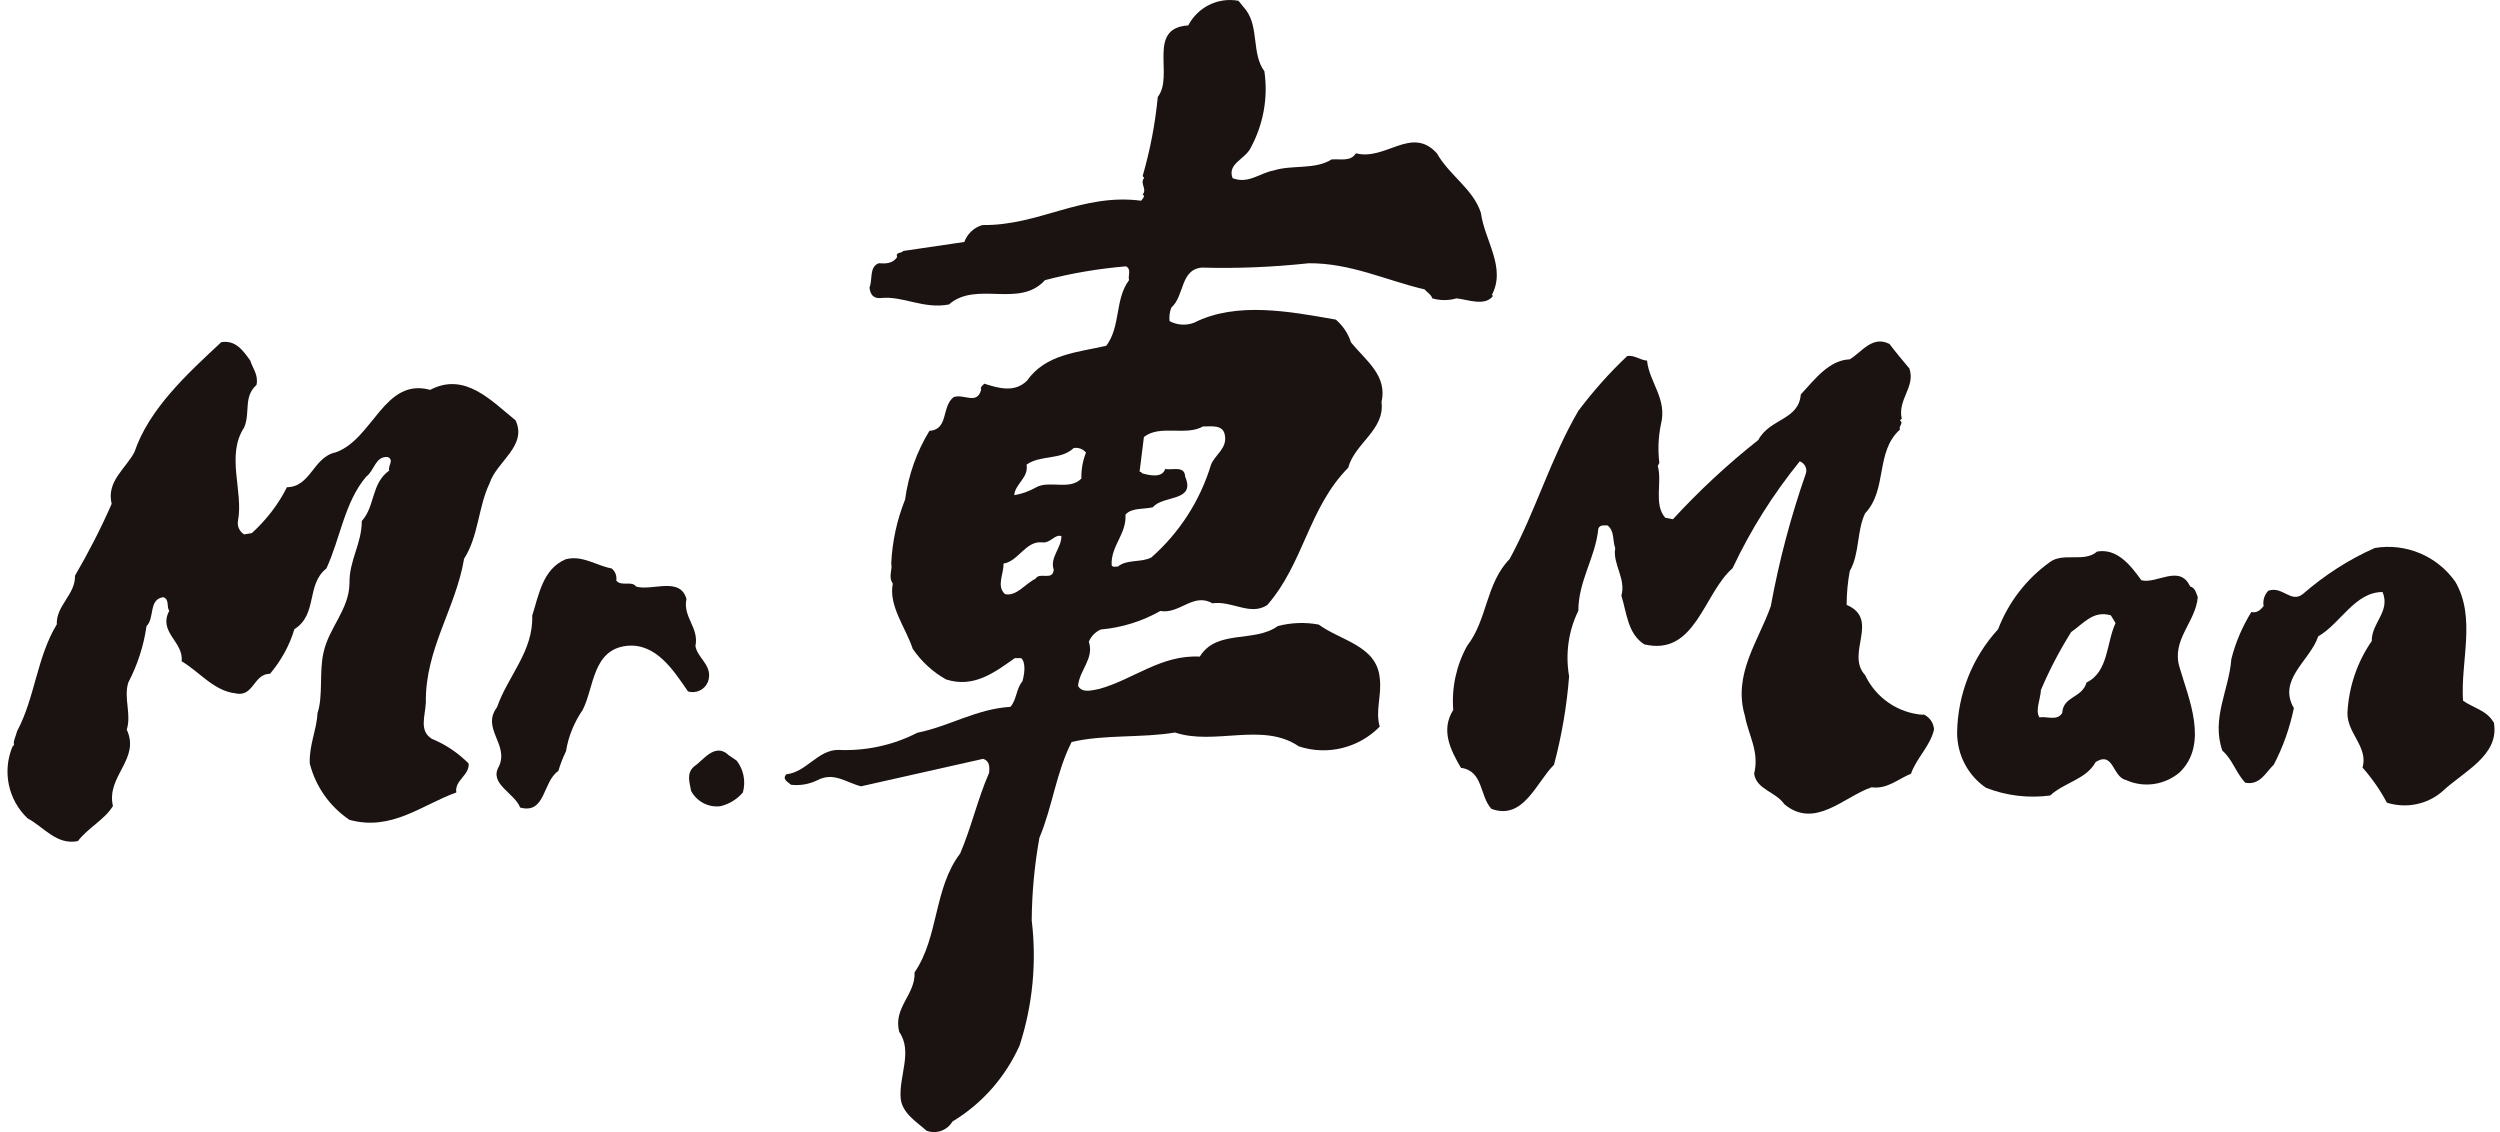
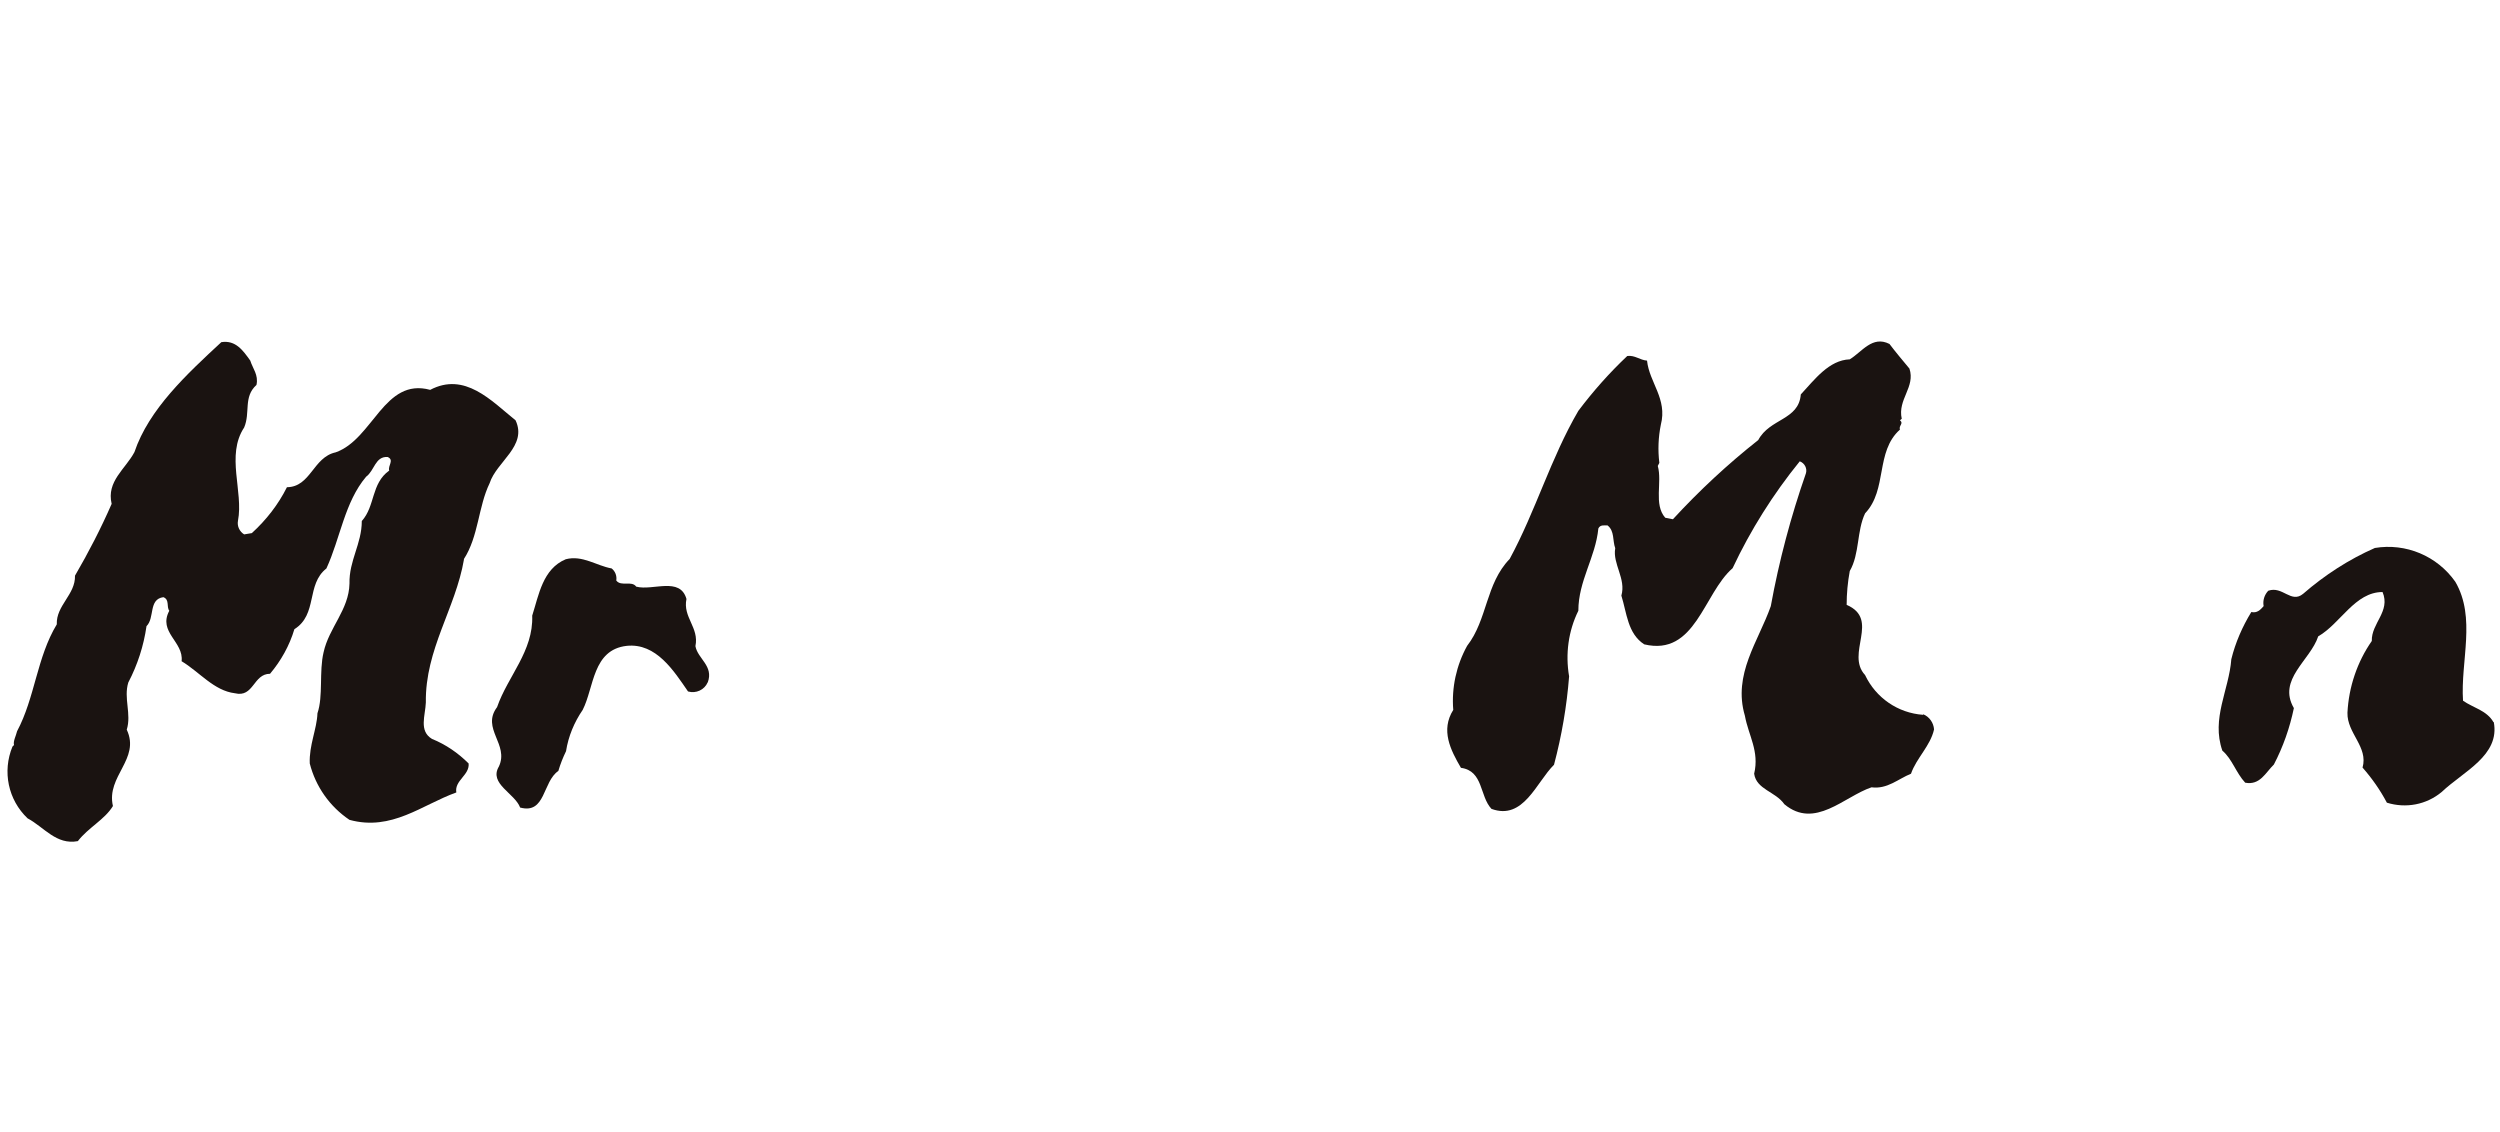
<svg xmlns="http://www.w3.org/2000/svg" width="53" height="24" viewBox="0 0 53 24" fill="none">
-   <path d="M31.624 6.26C31.939 5.673 31.472 5.097 31.396 4.516C31.233 4.005 30.728 3.722 30.462 3.25C29.924 2.658 29.38 3.413 28.745 3.25C28.631 3.434 28.413 3.364 28.229 3.38C27.881 3.603 27.392 3.489 27.001 3.614C26.707 3.668 26.463 3.907 26.131 3.777C26.012 3.467 26.403 3.375 26.517 3.13C26.783 2.636 26.887 2.071 26.805 1.511C26.533 1.142 26.691 0.587 26.419 0.218L26.256 0.017C25.822 -0.064 25.392 0.153 25.191 0.539C24.3 0.593 24.898 1.609 24.545 2.054C24.491 2.625 24.382 3.185 24.224 3.733L24.257 3.771C24.154 3.891 24.328 4.005 24.224 4.124C24.29 4.157 24.219 4.217 24.192 4.255C22.931 4.092 22.029 4.787 20.829 4.771C20.649 4.82 20.508 4.956 20.443 5.13L19.15 5.32C19.106 5.38 18.981 5.336 19.019 5.45C18.927 5.591 18.775 5.591 18.628 5.581C18.422 5.662 18.503 5.928 18.433 6.097C18.449 6.227 18.503 6.33 18.661 6.319C19.144 6.265 19.568 6.559 20.117 6.455C20.698 5.945 21.611 6.542 22.154 5.939C22.714 5.792 23.29 5.695 23.871 5.646C23.991 5.706 23.909 5.841 23.936 5.939C23.632 6.341 23.762 6.923 23.453 7.33C22.85 7.471 22.171 7.504 21.774 8.069C21.513 8.33 21.171 8.232 20.867 8.134C20.834 8.172 20.774 8.205 20.801 8.259C20.715 8.591 20.443 8.346 20.22 8.417C19.954 8.618 20.117 9.107 19.704 9.134C19.432 9.579 19.258 10.074 19.188 10.59C19.014 11.025 18.916 11.481 18.894 11.948C18.927 12.079 18.824 12.22 18.927 12.372C18.835 12.845 19.199 13.301 19.351 13.757C19.535 14.024 19.774 14.246 20.057 14.404C20.644 14.594 21.089 14.252 21.513 13.953H21.649C21.752 14.045 21.72 14.29 21.676 14.442C21.54 14.605 21.557 14.828 21.421 14.985C20.698 15.029 20.128 15.398 19.448 15.534C18.932 15.8 18.351 15.925 17.77 15.898C17.335 15.898 17.096 16.371 16.672 16.414C16.574 16.517 16.699 16.577 16.77 16.637C16.96 16.659 17.15 16.626 17.319 16.545C17.672 16.355 17.933 16.588 18.253 16.67C19.123 16.474 19.976 16.284 20.839 16.088C20.981 16.126 20.981 16.262 20.97 16.382C20.725 16.941 20.595 17.534 20.356 18.093C19.791 18.837 19.905 19.859 19.389 20.614C19.41 21.092 18.932 21.353 19.063 21.875C19.356 22.298 19.052 22.809 19.095 23.293C19.133 23.608 19.438 23.787 19.644 23.972C19.851 24.048 20.079 23.966 20.193 23.776C20.823 23.396 21.317 22.831 21.616 22.163C21.893 21.309 21.98 20.402 21.872 19.511C21.877 18.924 21.931 18.343 22.035 17.762C22.312 17.104 22.393 16.365 22.719 15.73C23.409 15.567 24.208 15.648 24.909 15.529C25.751 15.811 26.772 15.3 27.533 15.822C28.136 16.023 28.804 15.86 29.25 15.404C29.152 15.061 29.299 14.735 29.25 14.371C29.185 13.687 28.424 13.584 27.957 13.241C27.669 13.187 27.37 13.198 27.087 13.274C26.593 13.633 25.794 13.334 25.436 13.92C24.616 13.877 24.029 14.404 23.306 14.605C23.176 14.627 22.942 14.708 22.855 14.54C22.882 14.208 23.203 13.959 23.083 13.605C23.132 13.486 23.225 13.393 23.339 13.345C23.784 13.306 24.213 13.171 24.599 12.953C25.012 13.024 25.295 12.557 25.702 12.79C26.126 12.731 26.501 13.062 26.865 12.828C27.642 11.937 27.739 10.769 28.582 9.916C28.718 9.4 29.364 9.112 29.288 8.525C29.418 7.96 28.956 7.645 28.641 7.259C28.582 7.069 28.468 6.906 28.321 6.776C27.359 6.607 26.218 6.385 25.316 6.841C25.148 6.906 24.958 6.895 24.795 6.808C24.784 6.711 24.795 6.613 24.833 6.52C25.115 6.271 25.017 5.716 25.479 5.673C26.235 5.695 26.99 5.662 27.745 5.581C28.636 5.575 29.386 5.945 30.201 6.135C30.255 6.2 30.342 6.243 30.364 6.325C30.532 6.374 30.711 6.374 30.88 6.325C31.119 6.352 31.494 6.504 31.657 6.265M22.339 12.079C22.317 12.323 22.04 12.117 21.953 12.269C21.73 12.377 21.551 12.649 21.307 12.595C21.116 12.426 21.285 12.16 21.274 11.948C21.589 11.899 21.741 11.47 22.084 11.497C22.268 11.53 22.366 11.312 22.502 11.367C22.502 11.622 22.252 11.818 22.339 12.079ZM22.926 10.144C22.681 10.405 22.241 10.172 21.959 10.335C21.817 10.416 21.665 10.47 21.502 10.498C21.519 10.258 21.812 10.128 21.763 9.851C22.056 9.639 22.491 9.759 22.763 9.498C22.861 9.482 22.964 9.52 23.023 9.596C22.953 9.77 22.92 9.96 22.926 10.144ZM25.512 9.041C25.691 9.041 25.936 8.998 25.968 9.232C26.017 9.503 25.767 9.634 25.675 9.846C25.447 10.606 25.007 11.291 24.409 11.818C24.192 11.932 23.893 11.85 23.697 12.013C23.659 12.002 23.594 12.041 23.567 11.981C23.545 11.573 23.887 11.323 23.86 10.911C23.991 10.758 24.246 10.802 24.442 10.753C24.654 10.492 25.354 10.644 25.126 10.106C25.115 9.867 24.86 9.971 24.702 9.943C24.637 10.144 24.36 10.074 24.219 10.036C24.203 10.025 24.186 9.992 24.159 10.003L24.251 9.264C24.594 8.993 25.148 9.253 25.512 9.036" fill="#1A1311" />
  <path d="M9.832 11.856C10.147 11.372 10.136 10.748 10.381 10.242C10.527 9.786 11.185 9.454 10.93 8.911C10.413 8.493 9.854 7.879 9.12 8.265C8.142 7.998 7.909 9.313 7.115 9.59C6.637 9.693 6.588 10.324 6.083 10.329C5.898 10.699 5.643 11.025 5.339 11.302L5.176 11.329C5.078 11.269 5.024 11.155 5.045 11.041C5.165 10.416 4.785 9.655 5.176 9.063C5.312 8.743 5.154 8.417 5.437 8.161C5.485 7.949 5.355 7.808 5.306 7.645C5.154 7.433 4.997 7.205 4.692 7.254C3.964 7.928 3.155 8.677 2.85 9.585C2.66 9.943 2.253 10.204 2.367 10.682C2.139 11.204 1.878 11.709 1.59 12.204C1.601 12.606 1.188 12.834 1.204 13.236C0.78 13.937 0.742 14.79 0.362 15.502C0.34 15.599 0.275 15.713 0.297 15.795L0.264 15.828C0.047 16.355 0.172 16.957 0.585 17.349C0.933 17.534 1.193 17.919 1.65 17.832C1.878 17.539 2.22 17.376 2.394 17.088C2.247 16.452 2.981 16.094 2.687 15.469C2.791 15.137 2.617 14.801 2.72 14.469C2.916 14.094 3.046 13.692 3.106 13.274C3.285 13.1 3.144 12.703 3.464 12.66C3.6 12.714 3.524 12.861 3.589 12.948C3.345 13.404 3.899 13.605 3.85 14.018C4.23 14.246 4.535 14.643 4.98 14.697C5.382 14.795 5.366 14.284 5.725 14.284C5.958 14.007 6.137 13.687 6.241 13.339C6.741 13.024 6.485 12.394 6.92 12.051C7.213 11.416 7.306 10.644 7.762 10.106C7.941 9.976 7.952 9.672 8.218 9.688C8.365 9.753 8.218 9.873 8.251 9.976C7.865 10.253 7.958 10.726 7.67 11.046C7.67 11.53 7.398 11.883 7.409 12.372C7.398 12.926 6.974 13.306 6.86 13.828C6.762 14.236 6.855 14.757 6.73 15.121C6.719 15.453 6.55 15.8 6.567 16.186C6.692 16.675 6.99 17.099 7.409 17.381C8.305 17.626 8.946 17.061 9.674 16.8C9.631 16.545 9.957 16.436 9.935 16.186C9.712 15.963 9.452 15.784 9.158 15.665C8.876 15.496 9.017 15.17 9.028 14.893C9.012 13.763 9.658 12.904 9.837 11.856" fill="#1A1311" />
  <path d="M40.768 15.154C40.236 15.116 39.769 14.795 39.54 14.312C39.117 13.855 39.866 13.133 39.149 12.823C39.149 12.584 39.171 12.345 39.215 12.106C39.426 11.742 39.361 11.258 39.54 10.883C40.019 10.378 39.752 9.579 40.279 9.107C40.247 9.025 40.366 8.976 40.279 8.911L40.317 8.878C40.225 8.466 40.611 8.205 40.48 7.814C40.339 7.645 40.176 7.45 40.057 7.292C39.693 7.107 39.475 7.46 39.215 7.618C38.774 7.634 38.47 8.047 38.177 8.362C38.133 8.911 37.519 8.868 37.275 9.329C36.628 9.84 36.025 10.4 35.466 11.008L35.303 10.976C35.053 10.693 35.243 10.226 35.145 9.878L35.178 9.813C35.145 9.541 35.156 9.27 35.21 9.003C35.352 8.455 34.966 8.112 34.917 7.645C34.765 7.634 34.661 7.526 34.498 7.547C34.118 7.906 33.776 8.292 33.461 8.71C32.874 9.715 32.559 10.829 32.005 11.85C31.494 12.377 31.537 13.133 31.103 13.692C30.875 14.105 30.771 14.578 30.809 15.05C30.538 15.48 30.75 15.898 30.972 16.278C31.451 16.344 31.364 16.876 31.619 17.148C32.298 17.398 32.57 16.583 32.945 16.213C33.108 15.599 33.216 14.969 33.265 14.339C33.184 13.866 33.249 13.377 33.461 12.948C33.461 12.312 33.825 11.818 33.885 11.204C33.923 11.122 34.004 11.139 34.08 11.139C34.232 11.258 34.183 11.459 34.243 11.622C34.183 11.954 34.477 12.269 34.373 12.627C34.488 12.991 34.504 13.431 34.857 13.66C35.944 13.92 36.112 12.584 36.731 12.046C37.112 11.236 37.59 10.476 38.155 9.78C38.258 9.818 38.318 9.932 38.285 10.036C37.965 10.954 37.715 11.894 37.541 12.85C37.28 13.594 36.731 14.295 36.992 15.175C37.068 15.594 37.302 15.925 37.188 16.403C37.237 16.74 37.639 16.778 37.829 17.05C38.475 17.588 39.095 16.887 39.676 16.691C40.013 16.735 40.241 16.512 40.513 16.403C40.627 16.072 40.926 15.811 41.002 15.463C40.991 15.322 40.904 15.197 40.774 15.143" fill="#1A1311" />
  <path d="M52.862 15.311C52.721 15.061 52.433 15.007 52.216 14.855C52.161 14.013 52.498 13.1 52.053 12.334C51.667 11.785 51.004 11.508 50.347 11.617C49.793 11.861 49.282 12.193 48.826 12.589C48.57 12.801 48.391 12.415 48.087 12.524C48.005 12.611 47.967 12.731 47.989 12.85C47.918 12.932 47.848 13.002 47.728 12.975C47.538 13.285 47.391 13.622 47.304 13.975C47.255 14.632 46.875 15.23 47.114 15.914C47.321 16.088 47.402 16.382 47.598 16.593C47.913 16.653 48.027 16.382 48.206 16.208C48.402 15.833 48.543 15.431 48.63 15.012C48.277 14.404 48.978 14.002 49.146 13.491C49.619 13.22 49.923 12.551 50.51 12.551C50.684 12.964 50.271 13.209 50.282 13.589C49.972 14.034 49.793 14.567 49.766 15.11C49.755 15.545 50.211 15.833 50.086 16.273C50.287 16.501 50.461 16.751 50.602 17.017C51.004 17.142 51.439 17.061 51.765 16.789C52.221 16.355 53.004 16.018 52.868 15.306" fill="#1A1311" />
-   <path d="M46.43 12.432C46.212 11.954 45.718 12.388 45.397 12.301C45.18 12.002 44.892 11.617 44.458 11.693C44.191 11.932 43.74 11.704 43.458 11.916C42.958 12.274 42.578 12.769 42.36 13.339C41.812 13.937 41.502 14.719 41.491 15.534C41.491 16.001 41.719 16.441 42.105 16.702C42.54 16.871 43.001 16.925 43.463 16.865C43.767 16.583 44.224 16.528 44.43 16.153C44.816 15.92 44.778 16.474 45.077 16.539C45.452 16.708 45.892 16.642 46.207 16.376C46.832 15.773 46.397 14.806 46.207 14.149C46.028 13.562 46.549 13.192 46.593 12.66C46.56 12.578 46.538 12.459 46.43 12.432ZM44.235 14.469C44.137 14.806 43.74 14.752 43.719 15.116C43.61 15.29 43.398 15.181 43.235 15.208C43.143 15.061 43.257 14.828 43.268 14.627C43.447 14.203 43.664 13.79 43.909 13.399C44.164 13.225 44.376 12.932 44.751 13.046L44.849 13.209C44.653 13.633 44.702 14.241 44.235 14.469Z" fill="#1A1311" />
  <path d="M15.004 14.469C15.135 14.116 14.792 13.969 14.743 13.698C14.825 13.301 14.472 13.089 14.553 12.698C14.417 12.22 13.841 12.53 13.488 12.437C13.39 12.301 13.168 12.443 13.065 12.307C13.081 12.209 13.043 12.111 12.967 12.051C12.641 11.992 12.347 11.764 11.994 11.856C11.505 12.062 11.424 12.611 11.283 13.051C11.31 13.806 10.766 14.333 10.538 14.991C10.196 15.447 10.799 15.779 10.576 16.251C10.359 16.615 10.913 16.816 11.027 17.12C11.57 17.267 11.5 16.572 11.837 16.344C11.88 16.197 11.934 16.061 12 15.925C12.049 15.61 12.174 15.311 12.353 15.05C12.597 14.572 12.559 13.774 13.287 13.692C13.912 13.627 14.287 14.225 14.586 14.659C14.754 14.708 14.934 14.627 15.004 14.464" fill="#1A1311" />
-   <path d="M15.428 15.99C15.14 15.751 14.906 16.126 14.711 16.251C14.548 16.403 14.619 16.577 14.651 16.767C14.771 16.99 15.01 17.12 15.265 17.093C15.455 17.05 15.624 16.947 15.749 16.8C15.814 16.566 15.765 16.316 15.618 16.126L15.428 15.996V15.99Z" fill="#1A1311" />
</svg>